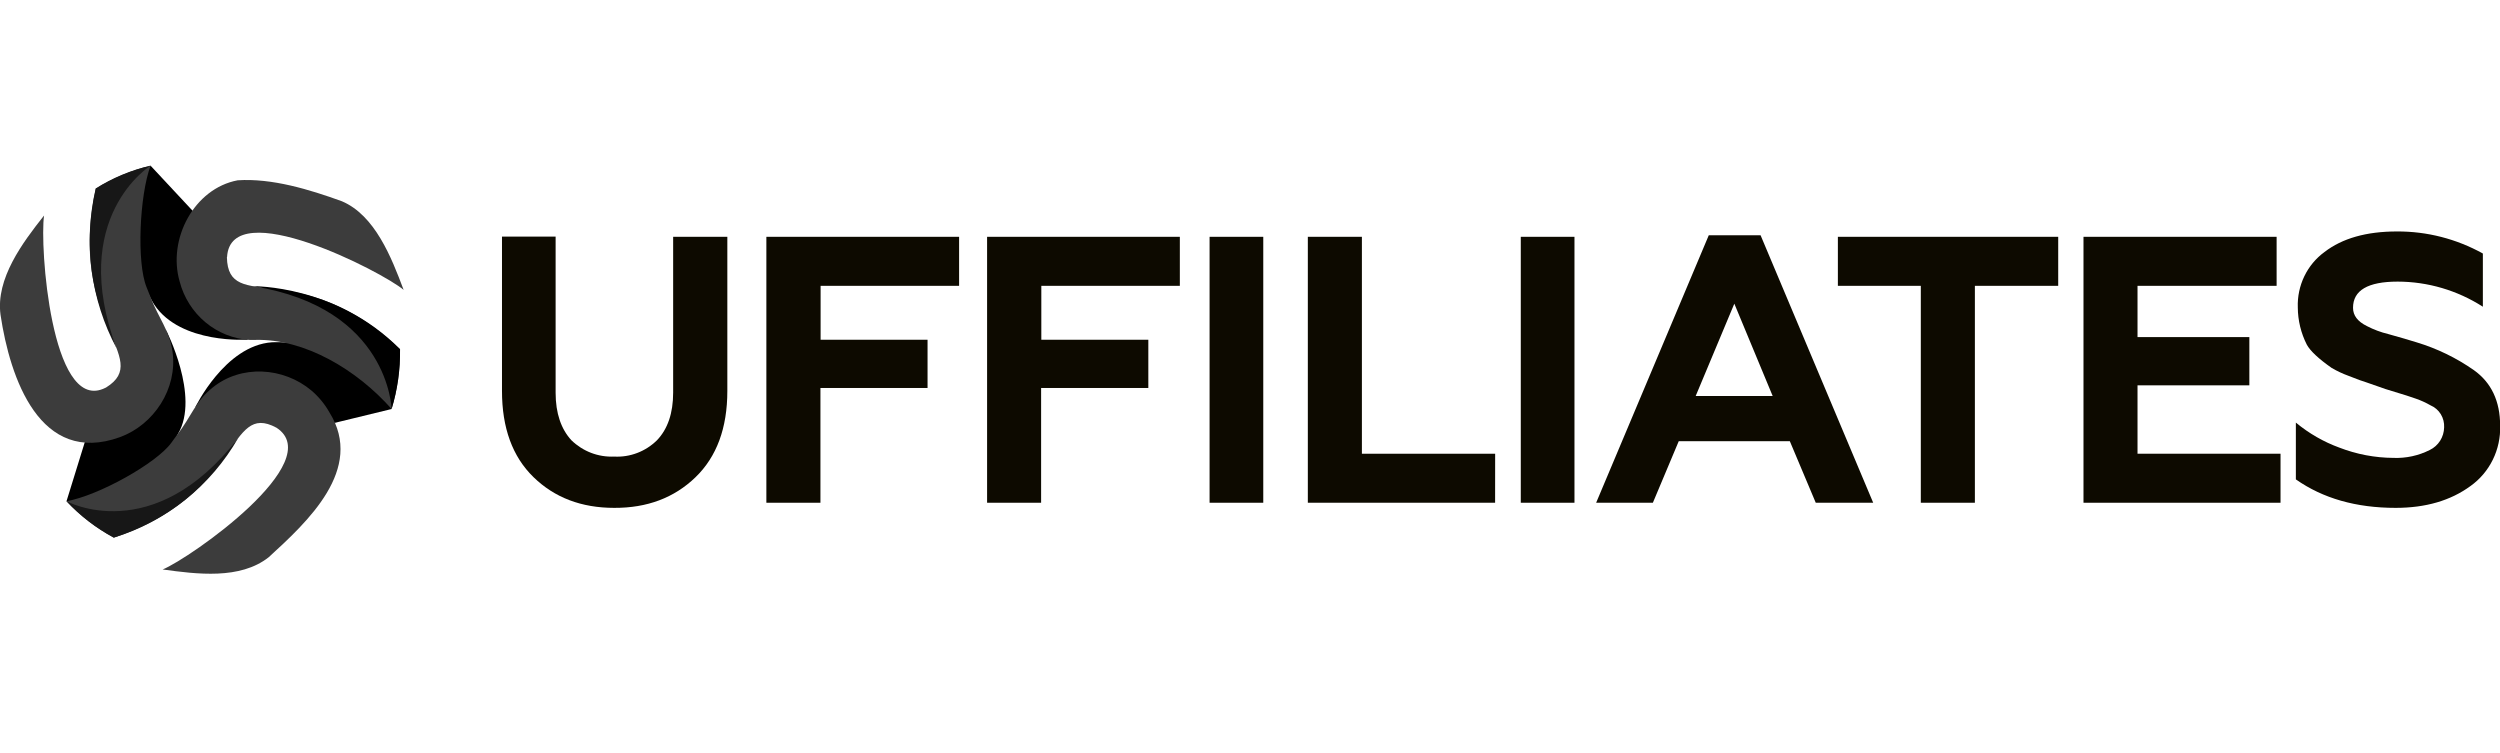
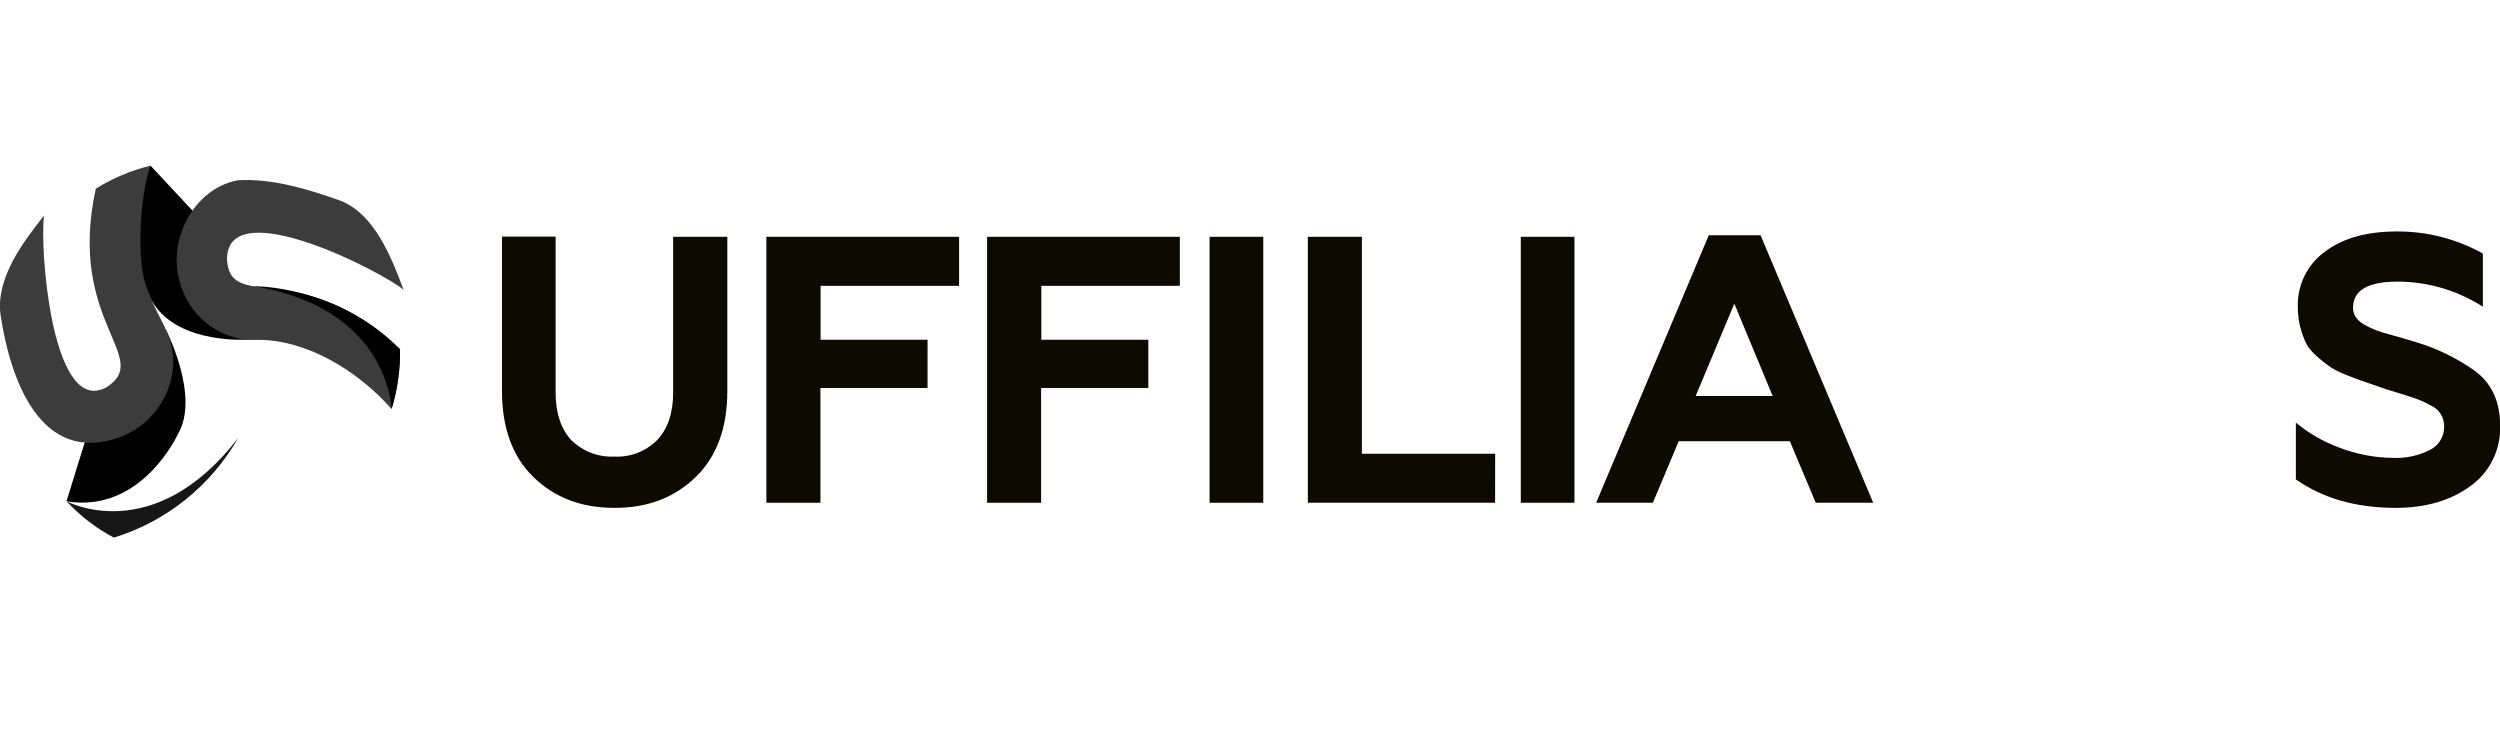
<svg xmlns="http://www.w3.org/2000/svg" width="166" height="50" viewBox="0 0 166 50" fill="none">
  <g clip-path="url(#clip0_5615_80254)">
    <path d="M40.784 33.722C38.608 33.722 36.821 33.042 35.424 31.681C34.027 30.321 33.33 28.411 33.332 25.952V15.712H36.893V26.079C36.893 27.443 37.26 28.494 37.941 29.233C38.319 29.6 38.766 29.885 39.254 30.072C39.743 30.258 40.263 30.341 40.784 30.317C41.305 30.345 41.826 30.263 42.314 30.076C42.803 29.89 43.248 29.603 43.624 29.233C44.337 28.486 44.695 27.435 44.697 26.079V15.724H48.295V25.963C48.295 28.42 47.589 30.33 46.177 31.693C44.766 33.055 42.968 33.732 40.784 33.722Z" fill="#0D0A00" />
    <path d="M54.477 33.382H50.887V15.724H63.684V18.979H54.488V22.559H61.589V25.762H54.477V33.382Z" fill="#0D0A00" />
    <path d="M69.13 33.382H65.543V15.724H78.341V18.979H69.144V22.559H76.249V25.762H69.13V33.382Z" fill="#0D0A00" />
    <path d="M83.881 33.382H80.316V15.724H83.881V33.382Z" fill="#0D0A00" />
    <path d="M99.275 33.382H86.84V15.724H90.43V30.127H99.278L99.275 33.382Z" fill="#0D0A00" />
    <path d="M104.545 33.382H100.98V15.724H104.545V33.382Z" fill="#0D0A00" />
    <path d="M109.751 33.382H105.984L113.462 15.623H116.903L124.38 33.382H120.566L118.844 29.294H111.469L109.751 33.382ZM115.159 20.164L112.594 26.293H117.705L115.159 20.164Z" fill="#0D0A00" />
-     <path d="M122.035 18.979V15.724H136.665V18.979H131.132V33.382H127.542V18.979H122.035Z" fill="#0D0A00" />
-     <path d="M151.427 33.382H138.344V15.724H151.167V18.979H141.931V22.383H149.357V25.586H141.931V30.127H151.427V33.382Z" fill="#0D0A00" />
    <path d="M159.073 33.722C156.447 33.722 154.238 33.092 152.445 31.831V28.06C153.31 28.778 154.287 29.34 155.336 29.723C156.483 30.166 157.697 30.396 158.923 30.404C159.759 30.437 160.591 30.256 161.341 29.877C161.62 29.742 161.856 29.531 162.024 29.267C162.191 29.003 162.284 28.696 162.29 28.382C162.307 28.073 162.23 27.766 162.07 27.504C161.909 27.241 161.672 27.036 161.392 26.917C161.075 26.735 160.741 26.583 160.396 26.465L159.795 26.263L158.399 25.833L157.113 25.384C156.93 25.336 156.538 25.19 155.941 24.955C155.552 24.814 155.177 24.638 154.819 24.428C153.955 23.822 153.405 23.307 153.174 22.888C152.785 22.124 152.579 21.276 152.574 20.414C152.548 19.699 152.697 18.988 153.006 18.346C153.315 17.703 153.776 17.149 154.347 16.733C155.527 15.824 157.129 15.369 159.154 15.369C161.147 15.357 163.111 15.861 164.862 16.834V20.366C163.167 19.279 161.207 18.702 159.205 18.699C157.227 18.699 156.239 19.279 156.241 20.44C156.241 20.945 156.545 21.348 157.161 21.651C157.612 21.885 158.089 22.063 158.582 22.182C159.363 22.398 159.993 22.585 160.476 22.735C161.826 23.144 163.104 23.765 164.265 24.577C165.425 25.404 166.006 26.633 166.009 28.262C166.034 29.045 165.868 29.822 165.524 30.522C165.181 31.222 164.671 31.824 164.041 32.272C162.722 33.239 161.066 33.722 159.073 33.722Z" fill="#0D0A00" />
-     <path d="M18.061 22.727C18.061 22.727 24.121 22.354 26 27.16L21.684 28.21C21.684 28.21 18.35 23.228 12.961 27.055C12.961 27.055 14.925 22.944 18.061 22.727Z" fill="black" />
    <path d="M10.246 20.231C10.246 20.231 6.868 15.085 9.997 11L13.063 14.289C13.063 14.289 10.524 19.734 16.482 22.555C16.482 22.544 12.023 22.884 10.246 20.231Z" fill="black" />
    <path d="M11.822 28.804C11.822 28.804 9.43 34.111 4.414 33.288L5.751 28.968C5.751 28.968 11.478 28.613 11.031 21.931C11.031 21.924 13.288 26.322 11.822 28.804Z" fill="black" />
-     <path d="M17.838 37.003C15.94 38.498 13.075 38.125 10.8 37.814C12.658 37.044 21.791 30.639 18.358 28.4C15.061 26.622 16.16 32.799 7.554 35.703C6.392 35.065 5.332 34.248 4.414 33.281C6.55 32.907 10.404 30.751 11.375 29.402C11.5 29.23 11.621 29.062 11.742 28.897C12.72 27.649 12.958 26.655 14.108 25.743C16.006 24.192 18.828 24.375 20.678 25.93C21.16 26.341 21.567 26.836 21.88 27.391C24.221 31.155 20.407 34.653 17.838 37.003Z" fill="#3C3C3C" />
    <path d="M15.066 17.08C15.15 20.904 19.884 16.897 26.563 23.187C26.579 24.533 26.39 25.873 26.003 27.16C23.724 24.577 20.25 22.477 16.931 22.57C16.803 22.57 16.678 22.57 16.565 22.57C15.492 22.502 14.467 22.091 13.636 21.396C12.804 20.701 12.207 19.758 11.93 18.698C11.113 15.881 12.886 12.517 15.781 11.972C18.056 11.822 20.544 12.581 22.698 13.362C24.896 14.292 25.995 17.099 26.801 19.248C25.391 18.052 15.326 12.868 15.077 17.062L15.066 17.08Z" fill="#3C3C3C" />
    <path d="M16.805 19.005C16.805 19.005 22.33 18.904 26.561 23.187C26.583 24.533 26.394 25.874 26.001 27.16C26.001 27.16 25.843 20.433 16.805 19.005Z" fill="black" />
    <path d="M15.823 29.073C13.99 32.269 11.036 34.636 7.558 35.696C6.385 35.075 5.322 34.259 4.414 33.281C4.414 33.281 10.163 36.409 15.823 29.073Z" fill="#171717" />
    <path d="M7.04 25.732C10.209 23.766 4.424 21.416 6.359 12.528C7.485 11.828 8.713 11.312 9.997 11C9.264 12.981 9.063 17.443 9.733 19.072C9.821 19.285 9.909 19.498 9.99 19.715C10.546 21.18 11.239 21.883 11.455 23.351C11.8 25.811 10.213 28.21 7.96 29.028C2.662 30.942 0.665 25.127 0.035 20.904C-0.291 18.5 1.5 16.109 2.926 14.311C2.629 16.337 3.398 27.231 6.842 25.822C6.91 25.796 6.976 25.766 7.04 25.732Z" fill="#3C3C3C" />
-     <path d="M7.745 23.135C6.011 19.891 5.517 16.107 6.356 12.514C7.479 11.805 8.71 11.293 9.998 11C9.998 11 4.473 14.419 7.745 23.135Z" fill="#171717" />
  </g>
  <defs>
    <clipPath id="clip0_5615_80254">
      <rect width="166" height="27.102" fill="white" transform="translate(0 11)" />
    </clipPath>
  </defs>
</svg>